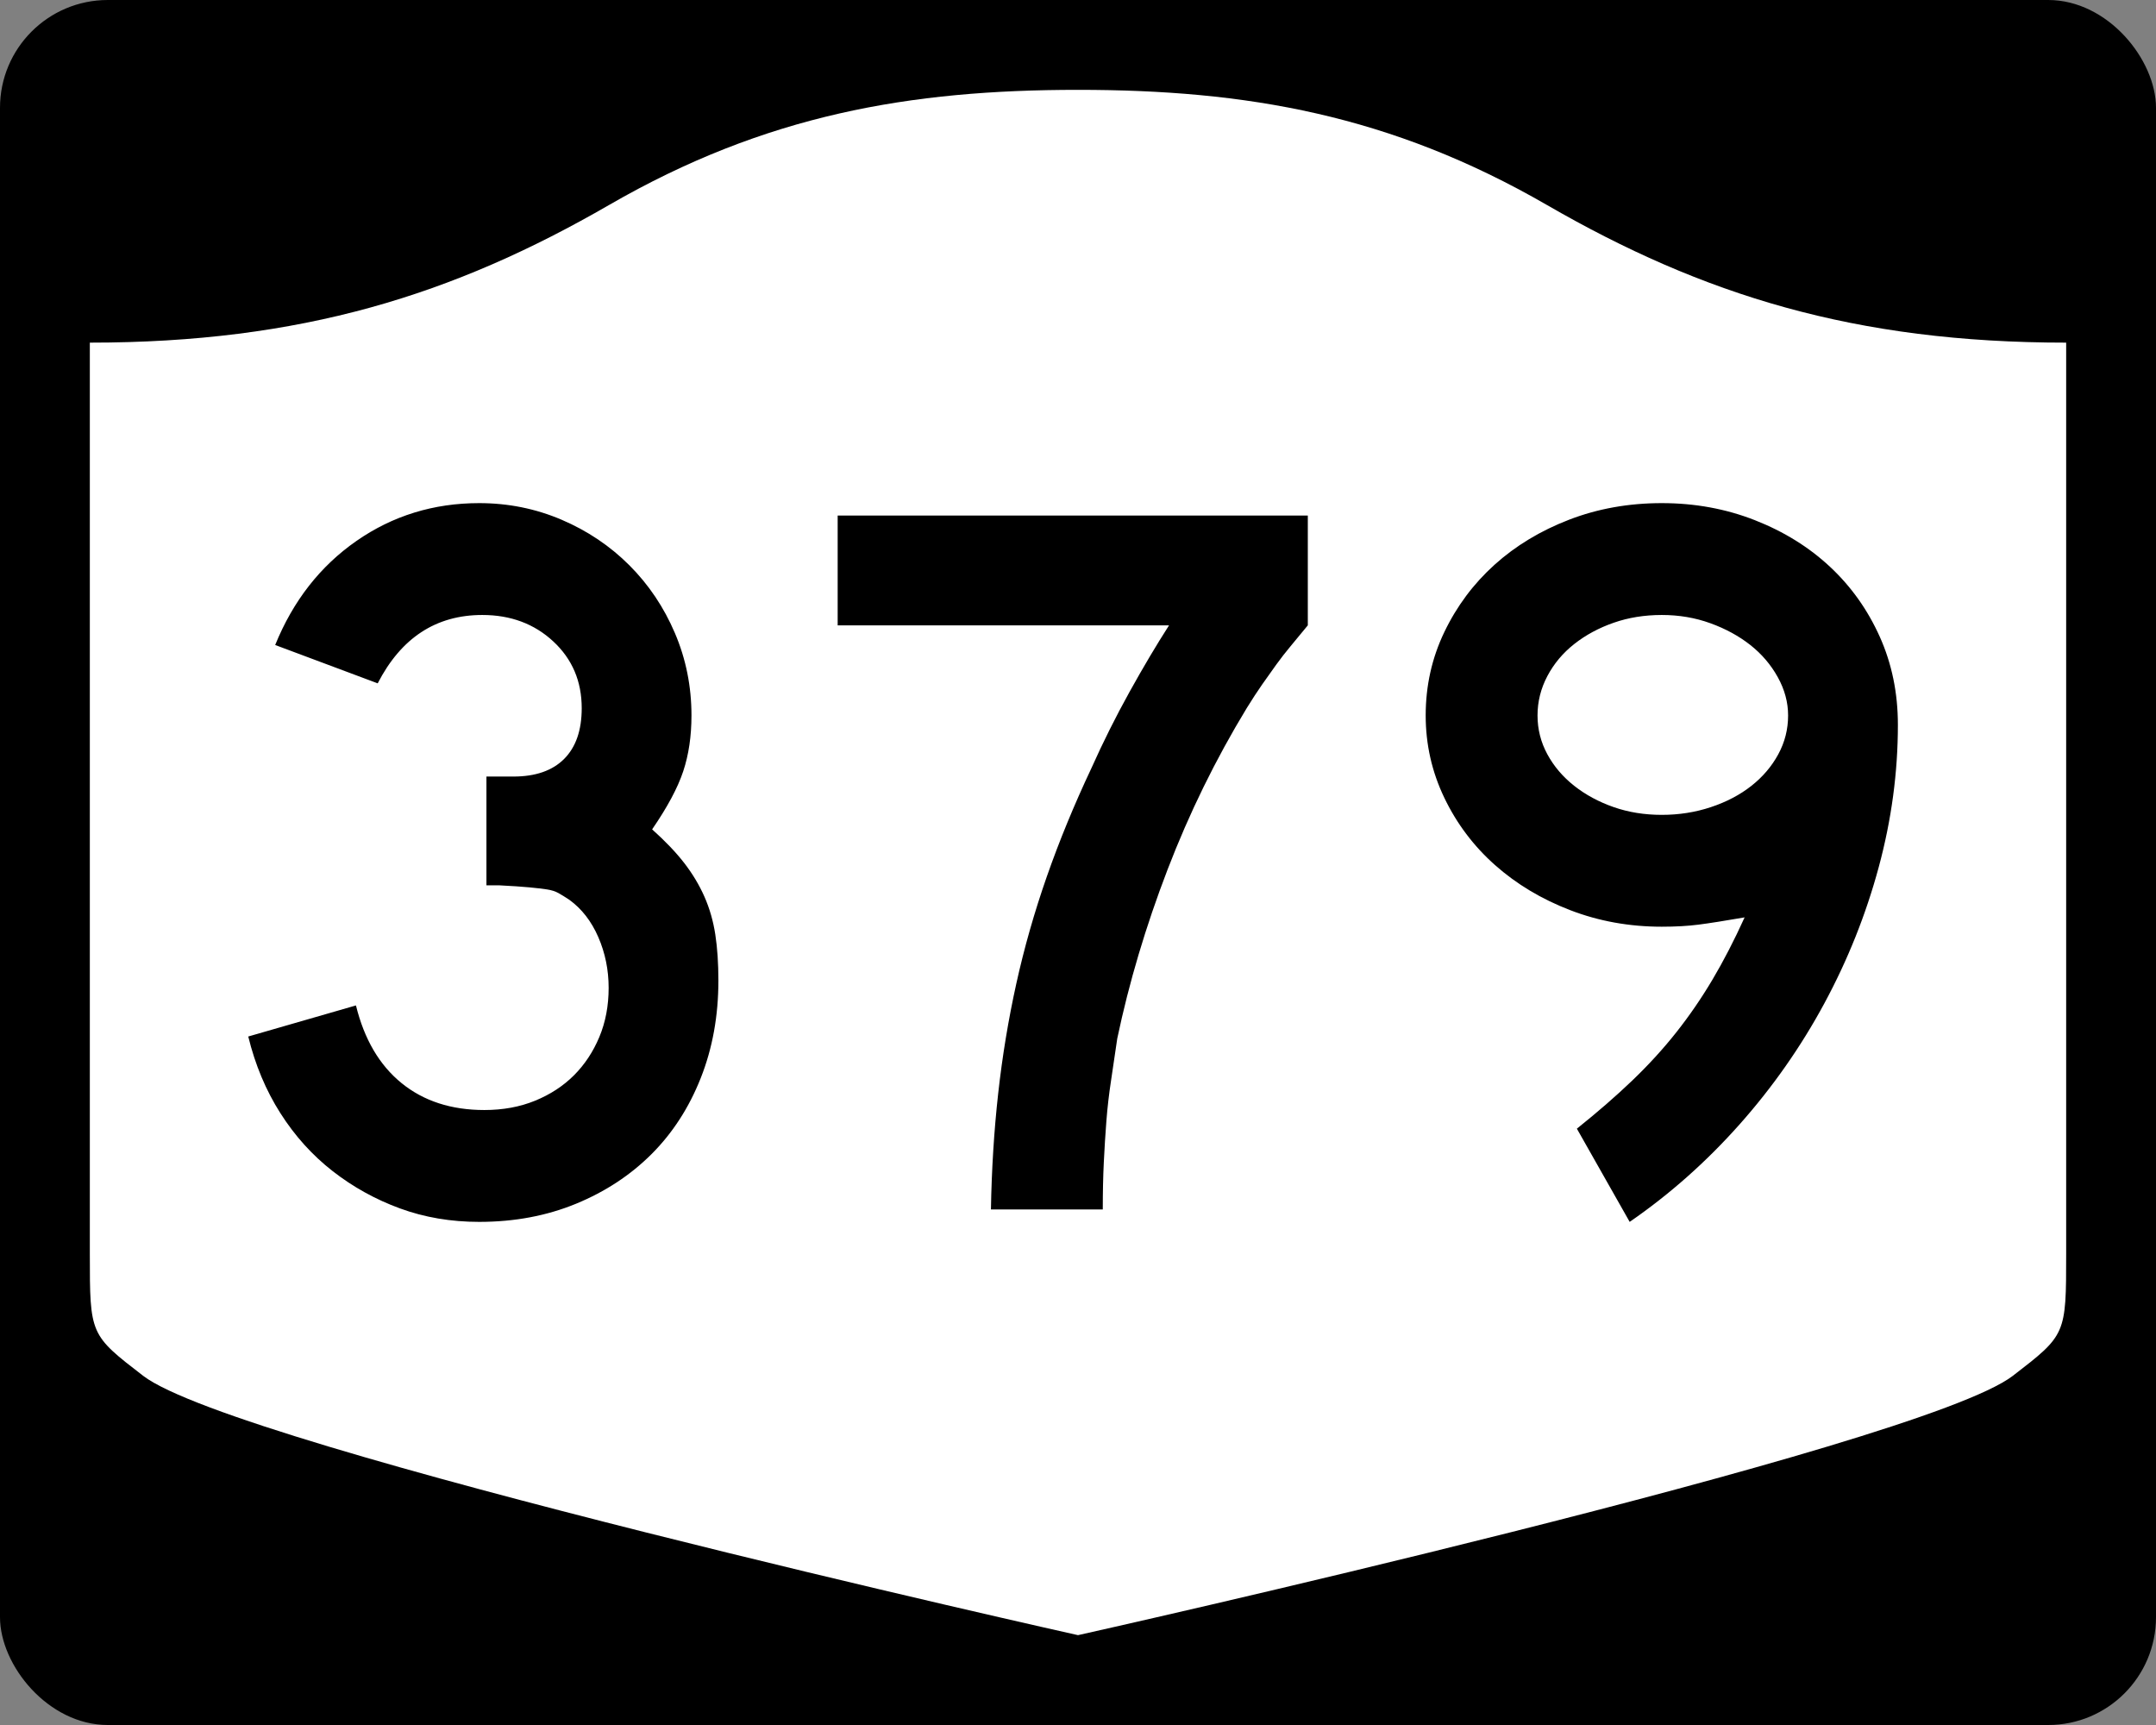
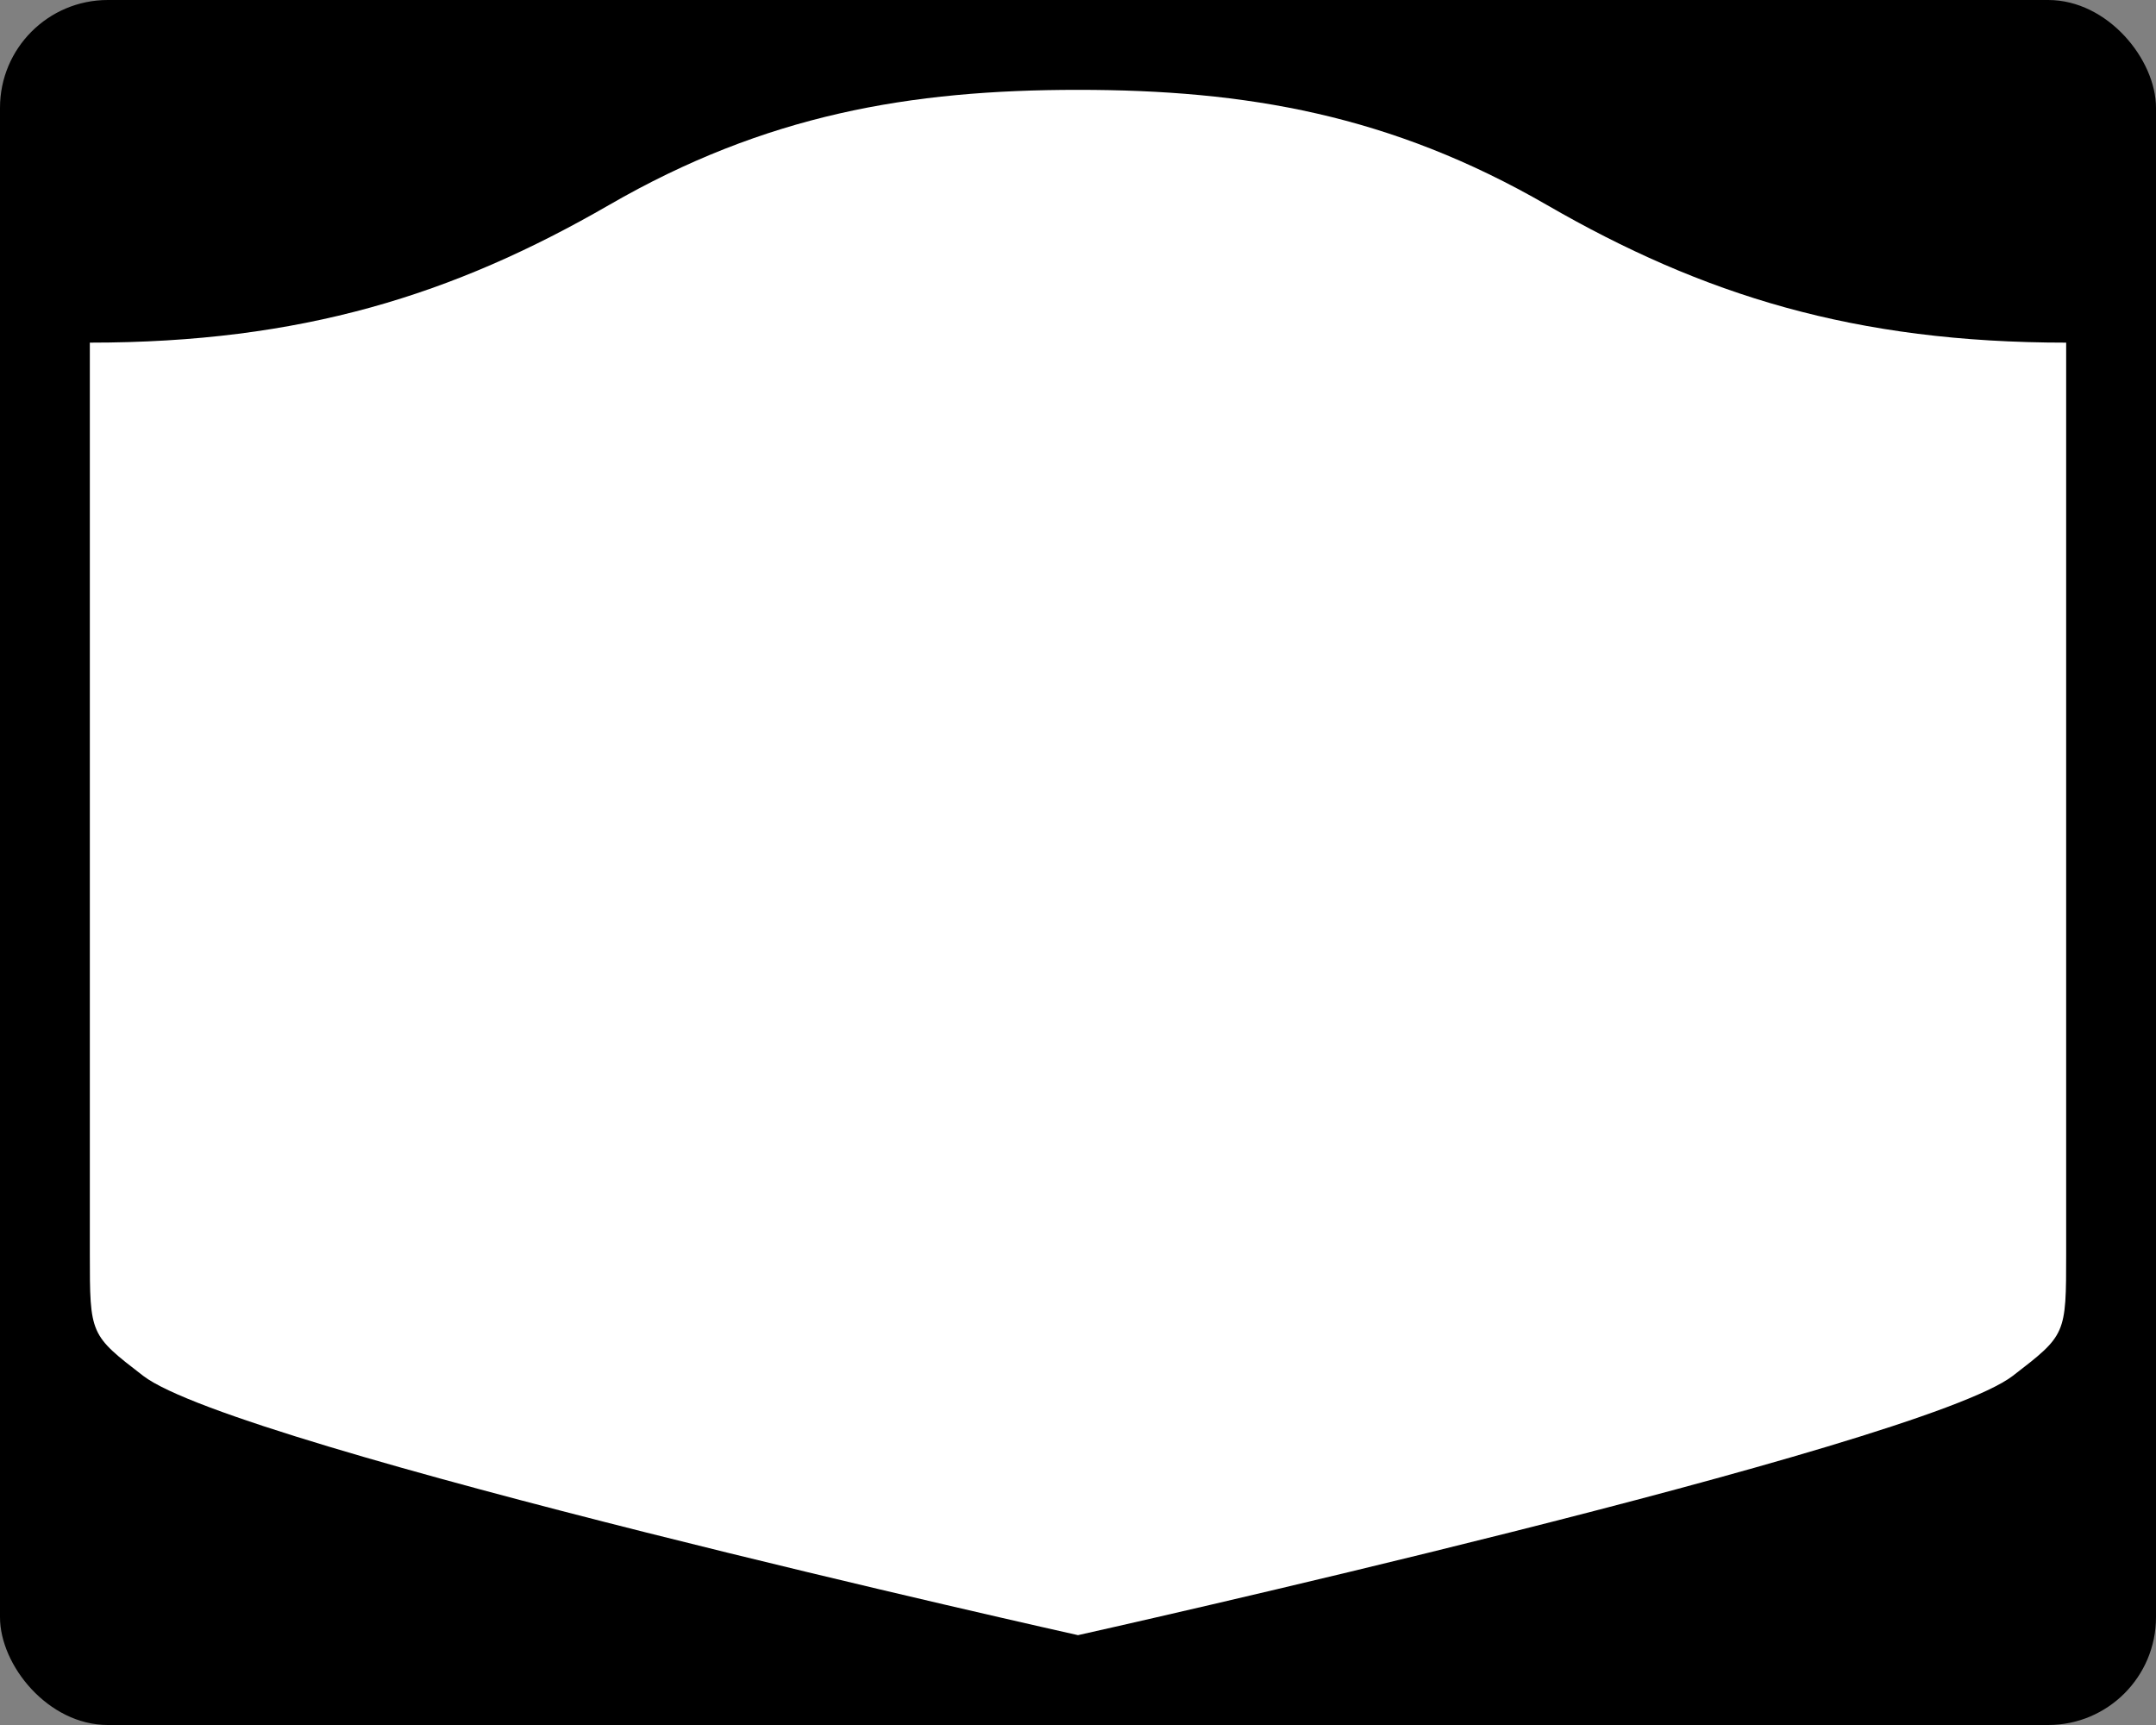
<svg xmlns="http://www.w3.org/2000/svg" version="1.0" width="750" height="600" id="svg3882">
  <rect width="100%" height="100%" fill="#808080" stroke="none" />
  <defs id="defs3884" />
  <rect width="750" height="600" rx="37.5" ry="37.5" x="0" y="0" id="rect2398" style="fill:#000000;fill-opacity:1;stroke:none;stroke-width:22.5;stroke-linecap:square;stroke-linejoin:round;stroke-miterlimit:2;stroke-dasharray:none;stroke-dashoffset:0;stroke-opacity:1" />
  <path d="M 375,31.25 C 316.525,31.25 266.303,39.875 211.884,71.295 C 157.665,102.599 104.806,119.178 31.25,119.178 L 31.25,436.124 C 31.25,464.279 31.305,464.291 49.783,478.53 C 82.07,503.411 375,568.75 375,568.75 C 375,568.75 667.93,503.411 700.217,478.53 C 718.695,464.291 718.75,464.279 718.75,436.124 L 718.75,119.178 C 645.194,119.178 592.335,102.599 538.116,71.295 C 483.697,39.875 433.475,31.25 375,31.25 z" id="rect4804" style="fill:#ffffff;fill-opacity:1;stroke:none;stroke-width:22.5;stroke-linecap:square;stroke-linejoin:round;stroke-miterlimit:2;stroke-dasharray:none;stroke-dashoffset:0;stroke-opacity:1" />
-   <path d="M 249.907,341.066 C 249.906,353.312 247.865,364.599 243.783,374.925 C 239.701,385.252 233.997,394.078 226.672,401.403 C 219.347,408.728 210.581,414.492 200.376,418.695 C 190.17,422.898 178.944,425 166.698,425 C 156.848,425 147.661,423.439 139.137,420.317 C 130.614,417.195 122.809,412.873 115.722,407.35 C 108.635,401.828 102.57,395.104 97.528,387.177 C 92.485,379.251 88.762,370.367 86.358,360.524 L 123.824,349.717 C 126.711,361.48 131.997,370.484 139.682,376.728 C 147.366,382.972 156.972,386.095 168.501,386.095 C 174.979,386.095 180.861,385.014 186.145,382.851 C 191.429,380.689 195.933,377.749 199.656,374.029 C 203.379,370.31 206.321,365.869 208.484,360.705 C 210.645,355.542 211.726,349.838 211.727,343.594 C 211.726,337.35 210.525,331.465 208.121,325.939 C 205.717,320.413 202.357,316.089 198.04,312.967 C 196.596,312.007 195.334,311.226 194.253,310.625 C 193.172,310.024 191.851,309.605 190.29,309.366 C 188.728,309.128 186.687,308.888 184.166,308.646 C 181.645,308.405 178.101,308.166 173.536,307.932 L 169.215,307.932 L 169.215,269.026 L 169.215,270.104 L 170.293,270.104 L 171.018,270.104 L 178.582,270.104 C 186.27,270.104 192.155,268.063 196.237,263.98 C 200.319,259.898 202.36,254.013 202.36,246.325 C 202.36,236.959 199.058,229.214 192.455,223.09 C 185.852,216.967 177.625,213.906 167.775,213.906 C 151.688,213.906 139.559,221.832 131.387,237.684 L 95.725,224.349 C 101.969,208.981 111.396,196.914 124.005,188.148 C 136.614,179.383 150.845,175 166.698,175 C 176.782,175 186.328,176.922 195.336,180.766 C 204.343,184.61 212.208,189.894 218.933,196.618 C 225.657,203.343 230.939,211.207 234.78,220.21 C 238.62,229.214 240.54,238.762 240.54,248.853 C 240.54,256.058 239.58,262.542 237.66,268.306 C 235.74,274.07 232.137,280.793 226.853,288.473 C 231.419,292.556 235.142,296.458 238.023,300.181 C 240.903,303.905 243.244,307.807 245.048,311.889 C 246.85,315.972 248.111,320.354 248.829,325.037 C 249.547,329.721 249.906,335.063 249.907,341.066 L 249.907,341.066 z M 454.944,217.511 C 452.782,220.15 450.799,222.55 448.996,224.712 C 447.193,226.874 445.511,229.036 443.95,231.198 C 442.389,233.36 440.769,235.641 439.091,238.041 C 437.413,240.442 435.61,243.203 433.683,246.325 C 422.88,264.098 413.697,282.83 406.133,302.523 C 398.57,322.216 392.743,341.788 388.654,361.239 C 387.935,366.281 387.217,371.144 386.499,375.827 C 385.781,380.51 385.24,385.193 384.878,389.876 C 384.515,394.559 384.214,399.364 383.976,404.289 C 383.738,409.214 383.619,414.677 383.619,420.68 L 344.713,420.68 C 344.955,406.747 345.796,393.299 347.236,380.334 C 348.676,367.369 350.776,354.643 353.535,342.154 C 356.295,329.666 359.836,317.238 364.161,304.87 C 368.485,292.503 373.648,279.954 379.65,267.223 C 383.732,258.099 388.175,249.213 392.98,240.564 C 397.784,231.916 402.348,224.232 406.672,217.511 L 291.396,217.511 L 291.396,179.32 L 454.944,179.32 L 454.944,217.511 L 454.944,217.511 z M 660.212,252.096 C 660.212,268.667 657.989,285.177 653.544,301.627 C 649.099,318.077 642.794,333.867 634.63,348.997 C 626.466,364.128 616.621,378.176 605.097,391.14 C 593.572,404.105 580.843,415.392 566.911,425 L 548.541,392.581 C 555.745,386.82 562.169,381.237 567.813,375.832 C 573.456,370.427 578.558,364.843 583.121,359.078 C 587.683,353.314 591.886,347.191 595.73,340.708 C 599.574,334.226 603.295,327.02 606.894,319.09 C 599.931,320.292 594.589,321.133 590.866,321.613 C 587.142,322.093 582.881,322.333 578.08,322.333 C 566.794,322.333 556.167,320.413 546.2,316.572 C 536.232,312.732 527.525,307.51 520.079,300.907 C 512.633,294.304 506.75,286.498 502.43,277.491 C 498.109,268.484 495.949,258.938 495.949,248.853 C 495.949,238.527 498.109,228.86 502.43,219.853 C 506.75,210.846 512.573,203.041 519.898,196.437 C 527.223,189.834 535.869,184.61 545.837,180.766 C 555.804,176.922 566.552,175 578.08,175 C 589.609,175 600.415,176.983 610.5,180.947 C 620.584,184.913 629.289,190.316 636.615,197.157 C 643.94,203.999 649.704,212.103 653.907,221.469 C 658.11,230.835 660.212,241.045 660.212,252.096 L 660.212,252.096 z M 622.021,248.853 C 622.021,244.288 620.821,239.843 618.42,235.518 C 616.02,231.195 612.839,227.472 608.878,224.349 C 604.917,221.227 600.294,218.706 595.01,216.786 C 589.726,214.866 584.083,213.906 578.08,213.906 C 572.078,213.906 566.495,214.807 561.332,216.61 C 556.169,218.413 551.605,220.875 547.64,223.997 C 543.675,227.12 540.553,230.841 538.273,235.161 C 535.994,239.482 534.854,244.046 534.854,248.853 C 534.854,253.654 535.994,258.156 538.273,262.359 C 540.553,266.562 543.675,270.225 547.64,273.347 C 551.605,276.469 556.169,278.93 561.332,280.729 C 566.495,282.528 572.078,283.428 578.08,283.428 C 584.083,283.428 589.786,282.528 595.192,280.729 C 600.596,278.93 605.28,276.469 609.241,273.347 C 613.202,270.225 616.322,266.562 618.602,262.359 C 620.881,258.156 622.021,253.654 622.021,248.853 L 622.021,248.853 z" id="text1421" style="font-size:5.403px;font-style:normal;font-weight:normal;line-height:125%;fill:#000000;fill-opacity:1;stroke:none;stroke-width:1px;stroke-linecap:butt;stroke-linejoin:miter;stroke-opacity:1;font-family:Bitstream Vera Sans" />
</svg>